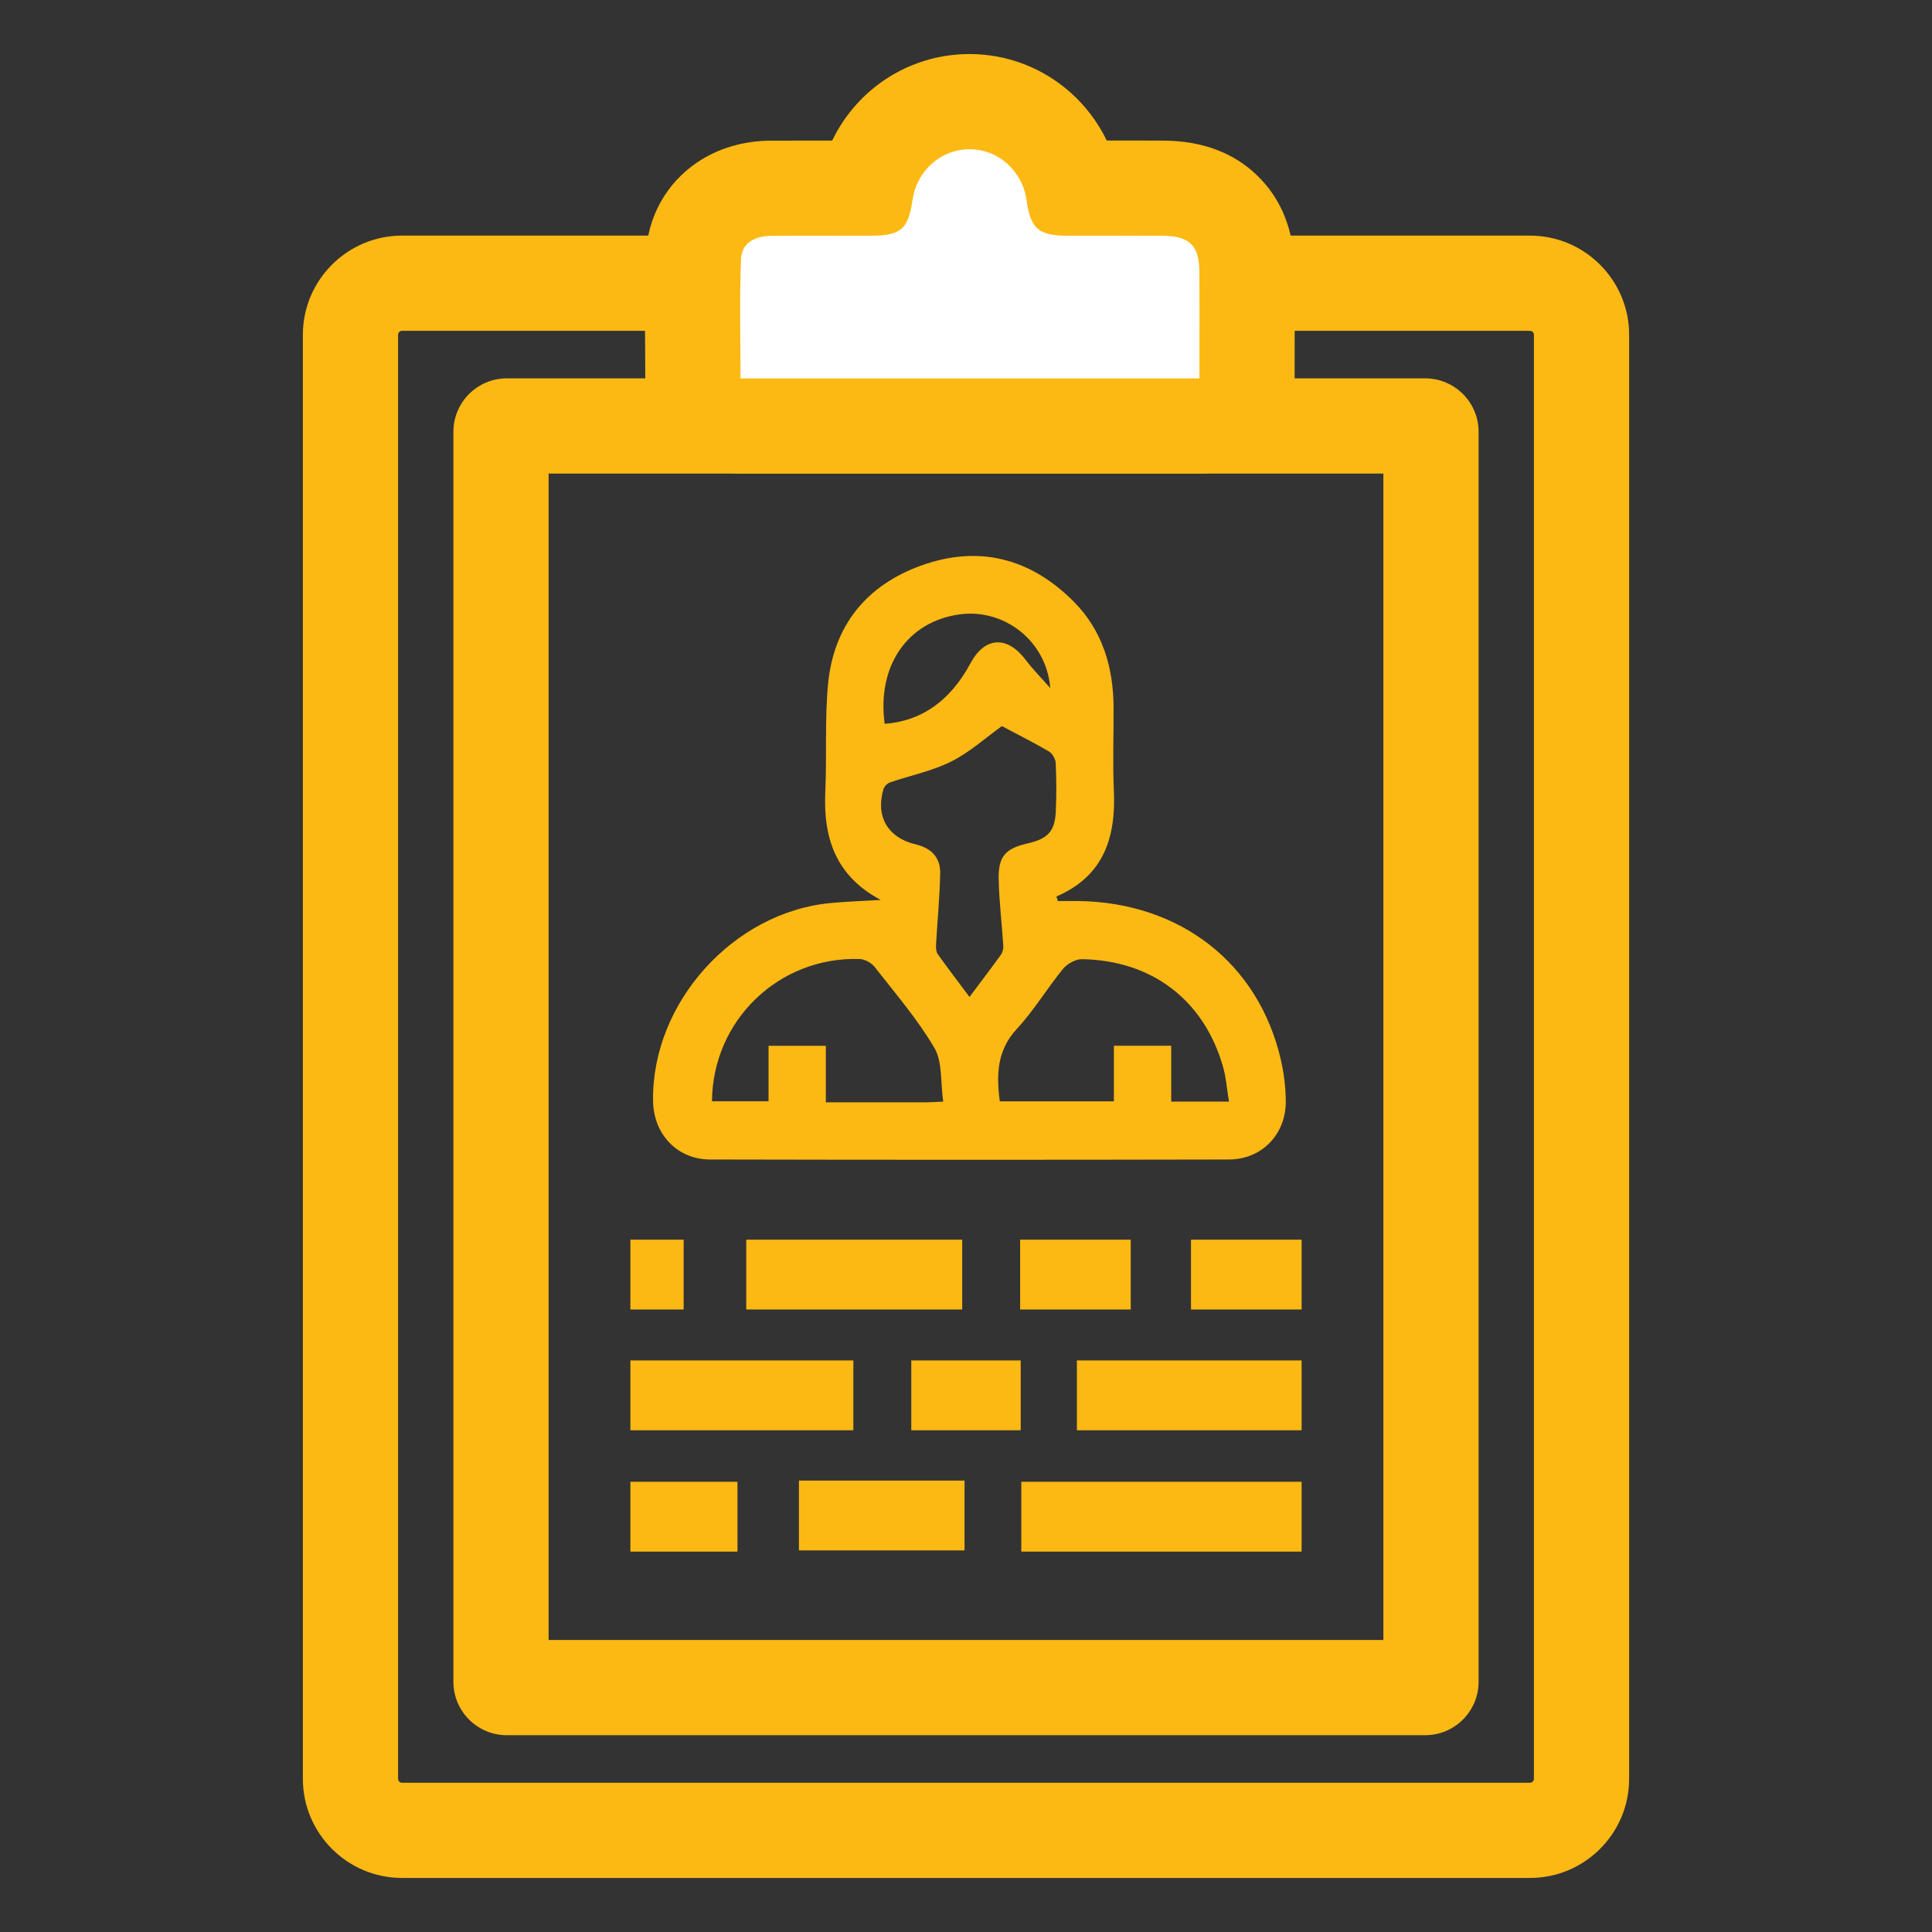
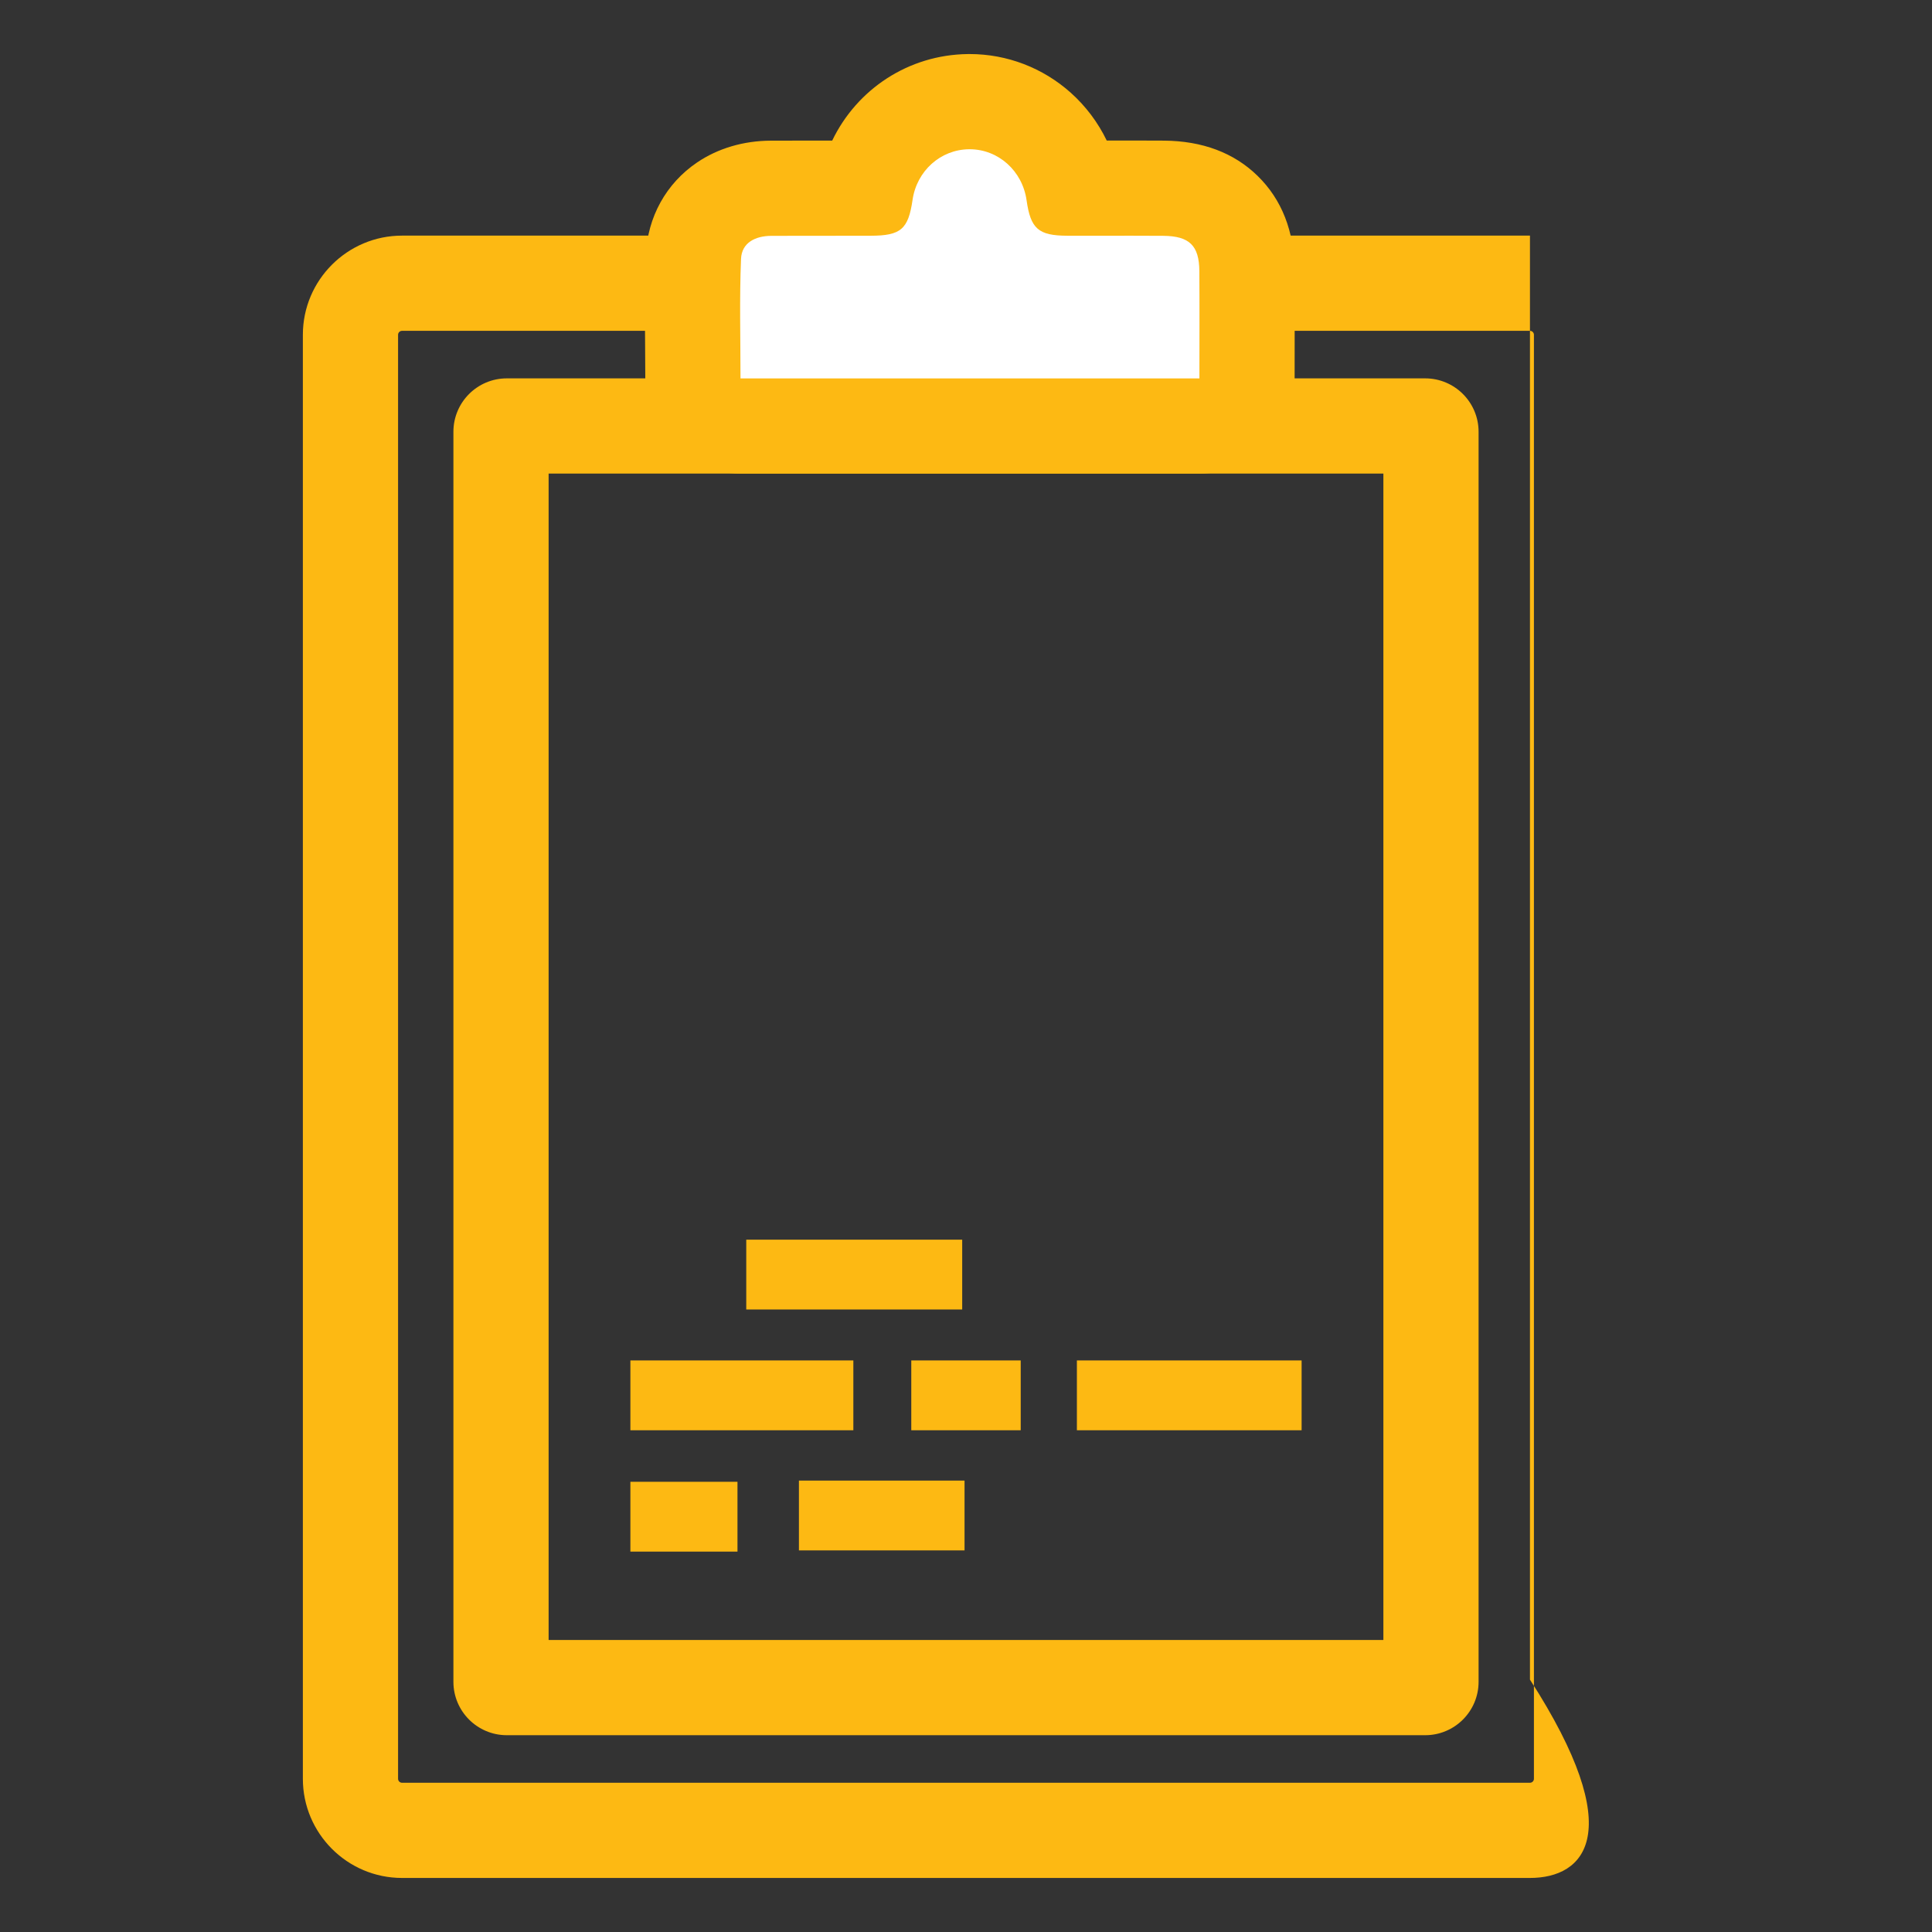
<svg xmlns="http://www.w3.org/2000/svg" version="1.1" id="Layer_1" x="0px" y="0px" width="566.93px" height="566.93px" viewBox="0 0 566.93 566.93" enable-background="new 0 0 566.93 566.93" xml:space="preserve">
  <rect x="0" y="0" width="566.93" height="566.93" fill="#333333" stroke="none" />
  <g>
    <g>
      <g>
        <g>
          <rect x="184.982" y="434.819" fill="#FDB913" width="31.426" height="20.487" />
        </g>
        <g>
-           <rect x="299.692" y="434.819" fill="#FDB913" width="82.256" height="20.487" />
-         </g>
+           </g>
        <g>
          <rect x="234.438" y="434.469" fill="#FDB913" width="48.597" height="20.487" />
        </g>
      </g>
      <g>
        <g>
-           <rect x="184.982" y="363.773" fill="#FDB913" width="15.626" height="20.486" />
-         </g>
+           </g>
        <g>
          <rect x="218.983" y="363.773" fill="#FDB913" width="63.366" height="20.486" />
        </g>
        <g>
-           <rect x="299.349" y="363.773" fill="#FDB913" width="32.455" height="20.486" />
-         </g>
+           </g>
        <g>
-           <rect x="349.492" y="363.773" fill="#FDB913" width="32.457" height="20.486" />
-         </g>
+           </g>
      </g>
      <g>
        <g>
          <rect x="184.982" y="399.208" fill="#FDB913" width="65.426" height="20.489" />
        </g>
        <g>
          <rect x="267.409" y="399.208" fill="#FDB913" width="32.112" height="20.489" />
        </g>
        <g>
          <rect x="316.006" y="399.208" fill="#FDB913" width="65.942" height="20.489" />
        </g>
      </g>
    </g>
    <g>
-       <path fill="#FDB913" d="M258.463,264.081c-13.19-6.995-16.91-18.114-16.286-31.756c0.479-10.519-0.189-21.124,0.809-31.582    c1.636-17.155,11.24-28.99,27.321-34.786c16.961-6.113,32.162-2.119,44.801,10.616c8.444,8.508,11.605,19.286,11.666,31.072    c0.041,8.073-0.294,16.16,0.078,24.217c0.633,13.764-2.857,25.15-16.83,31.195c0.126,0.443,0.254,0.891,0.38,1.337    c1.955,0,3.911-0.021,5.866,0.002c30.016,0.344,53.042,18.255,59.571,46.524c0.921,3.979,1.43,8.138,1.46,12.219    c0.074,9.689-7.008,17.087-16.688,17.108c-50.745,0.111-101.492,0.111-152.238-0.002c-9.673-0.021-16.58-7.436-16.735-17.138    c-0.458-28.781,23.528-55.497,52.265-58.134C248.743,264.53,253.608,264.372,258.463,264.081z M293.996,213.07    c-4.695,3.361-9.394,7.645-14.864,10.386c-5.634,2.822-12.035,4.097-18.058,6.173c-0.758,0.26-1.594,1.17-1.828,1.948    c-2.38,7.93,1.244,14.263,9.428,16.19c4.702,1.107,7.318,3.926,7.217,8.59c-0.15,6.997-0.833,13.981-1.222,20.973    c-0.05,0.892,0.035,1.999,0.519,2.676c2.917,4.085,5.968,8.076,9.304,12.542c3.404-4.544,6.38-8.437,9.234-12.415    c0.502-0.7,0.744-1.781,0.687-2.659c-0.418-6.497-1.232-12.981-1.356-19.48c-0.131-6.767,1.985-9.01,8.572-10.522    c5.84-1.342,7.928-3.546,8.191-9.337c0.217-4.761,0.184-9.543-0.037-14.304c-0.053-1.164-0.99-2.745-1.989-3.33    C303.298,217.87,298.635,215.531,293.996,213.07z M276.779,323.257c-0.831-5.756-0.18-11.655-2.588-15.759    c-4.961-8.457-11.483-16.015-17.559-23.789c-0.945-1.211-2.903-2.249-4.426-2.296c-23.661-0.734-43.122,18.024-43.281,41.753    c5.336,0,10.67,0,16.599,0c0-5.619,0-10.949,0-16.276c5.803,0,11.007,0,16.814,0c0,5.592,0,10.928,0,16.579    c10.299,0,19.993,0.003,29.688-0.008C273.147,323.462,274.268,323.37,276.779,323.257z M360.633,323.259    c-0.624-3.775-0.843-7.09-1.735-10.211c-5.594-19.561-20.829-31.243-41.388-31.585c-1.879-0.031-4.347,1.347-5.58,2.854    c-4.686,5.723-8.527,12.186-13.534,17.585c-5.834,6.294-6.053,13.346-5.019,21.275c11.005,0,21.93,0,33.488,0    c0-5.562,0-10.889,0-16.312c5.826,0,11.017,0,16.816,0c0,5.551,0,10.883,0,16.394    C349.495,323.259,354.698,323.259,360.633,323.259z M259.593,212.398c10.846-0.773,19.315-6.818,25.165-17.73    c4.199-7.832,10.749-8.219,16.157-1.103c2.229,2.934,4.842,5.578,7.28,8.354c-1.1-13.983-13.689-23.498-26.785-21.614    C266.205,182.496,257.309,195.445,259.593,212.398z" />
-     </g>
+       </g>
    <g>
      <path fill="#FDB913" d="M405.941,138.967v342.279H160.988V138.967H405.941 M418.205,111.03h-269.48    c-8.656,0-15.674,7.018-15.674,15.675v366.802c0,8.657,7.018,15.675,15.674,15.675h269.48c8.655,0,15.674-7.017,15.674-15.675    V126.705C433.879,118.048,426.86,111.03,418.205,111.03L418.205,111.03z" />
    </g>
    <g>
-       <path fill="#FDB913" d="M448.955,551.071h-330.98c-16.047,0-29.102-13.056-29.102-29.103V98.243    c0-16.047,13.055-29.101,29.102-29.101h330.98c16.046,0,29.102,13.054,29.102,29.101v423.726    C478.057,538.016,465.001,551.071,448.955,551.071z M117.975,97.079c-0.642,0-1.164,0.522-1.164,1.164v423.726    c0,0.644,0.522,1.165,1.164,1.165h330.98c0.643,0,1.165-0.522,1.165-1.165V98.243c0-0.642-0.523-1.164-1.165-1.164H117.975z" />
+       <path fill="#FDB913" d="M448.955,551.071h-330.98c-16.047,0-29.102-13.056-29.102-29.103V98.243    c0-16.047,13.055-29.101,29.102-29.101h330.98v423.726    C478.057,538.016,465.001,551.071,448.955,551.071z M117.975,97.079c-0.642,0-1.164,0.522-1.164,1.164v423.726    c0,0.644,0.522,1.165,1.164,1.165h330.98c0.643,0,1.165-0.522,1.165-1.165V98.243c0-0.642-0.523-1.164-1.165-1.164H117.975z" />
    </g>
    <g>
      <g>
        <path fill="#FFFFFF" d="M217.292,125.014c-7.715,0-13.969-6.254-13.969-13.969c0-3.367-0.026-6.72-0.053-10.062     c-0.066-8.344-0.135-16.973,0.221-25.581c0.489-11.815,9.852-20.105,22.773-20.161c4.73-0.019,9.46-0.021,14.188-0.021h3.696     c3.35,0,6.699-0.001,10.05-0.01c2.787-14.61,15.168-25.199,29.951-25.383l0.38-0.002c14.955,0,27.445,10.581,30.275,25.384     c1.419,0.003,2.836,0.004,4.254,0.004c2.146,0,10.749-0.012,12.906-0.012c3.158,0,6.315,0.007,9.475,0.031     c15.213,0.113,24.36,9.166,24.466,24.216c0.052,7.249,0.039,14.333,0.029,21.834c-0.006,3.219-0.012,6.469-0.012,9.76     c0,7.714-6.254,13.969-13.969,13.969L217.292,125.014L217.292,125.014z" />
      </g>
      <g>
        <path fill="#FDB913" d="M284.53,43.796c8.408,0,15.489,6.328,16.71,14.969c1.179,8.346,3.463,10.376,11.909,10.409     c1.968,0.008,3.934,0.011,5.902,0.011c4.303,0,8.61-0.014,12.914-0.014c3.124,0,6.247,0.008,9.37,0.031     c7.685,0.059,10.55,2.845,10.603,10.348c0.072,10.348,0.018,20.696,0.018,31.495c-45.261,0-89.724,0-134.663,0     c0-11.813-0.324-23.457,0.156-35.066c0.197-4.792,4.23-6.749,8.875-6.768c4.722-0.019,9.445-0.022,14.166-0.022     c1.206,0,2.411,0.001,3.618,0.001c3.797,0,7.593-0.002,11.392-0.012c8.857-0.024,11.026-1.904,12.285-10.539     c1.238-8.492,8.199-14.738,16.539-14.842C284.392,43.796,284.464,43.796,284.53,43.796 M284.53,15.859     c-0.182,0-0.369,0.001-0.551,0.004c-17.416,0.217-32.527,10.319-39.775,25.391c-0.033,0-0.064,0-0.097,0H242.3l-1.811-0.001     c-4.759,0-9.52,0.002-14.279,0.021c-8.025,0.034-15.506,2.242-21.636,6.386c-9.098,6.15-14.58,16.052-15.039,27.168     c-0.37,8.948-0.3,17.753-0.232,26.266c0.025,3.274,0.053,6.658,0.053,9.951c0,15.43,12.508,27.938,27.938,27.938h134.663     c15.429,0,27.938-12.508,27.938-27.938c0-3.282,0.005-6.523,0.01-9.735c0.012-7.532,0.024-14.646-0.027-21.954     c-0.081-11.474-3.737-20.816-10.87-27.771c-6.934-6.762-16.173-10.233-27.46-10.319c-2.823-0.021-5.867-0.031-9.579-0.031     c-2.166,0-4.331,0.003-6.497,0.006c-0.236,0.001-0.474,0.001-0.709,0.001c-2.562-5.292-6.133-10.068-10.546-14.019     C306.026,19.894,295.485,15.859,284.53,15.859L284.53,15.859z" />
      </g>
    </g>
  </g>
</svg>